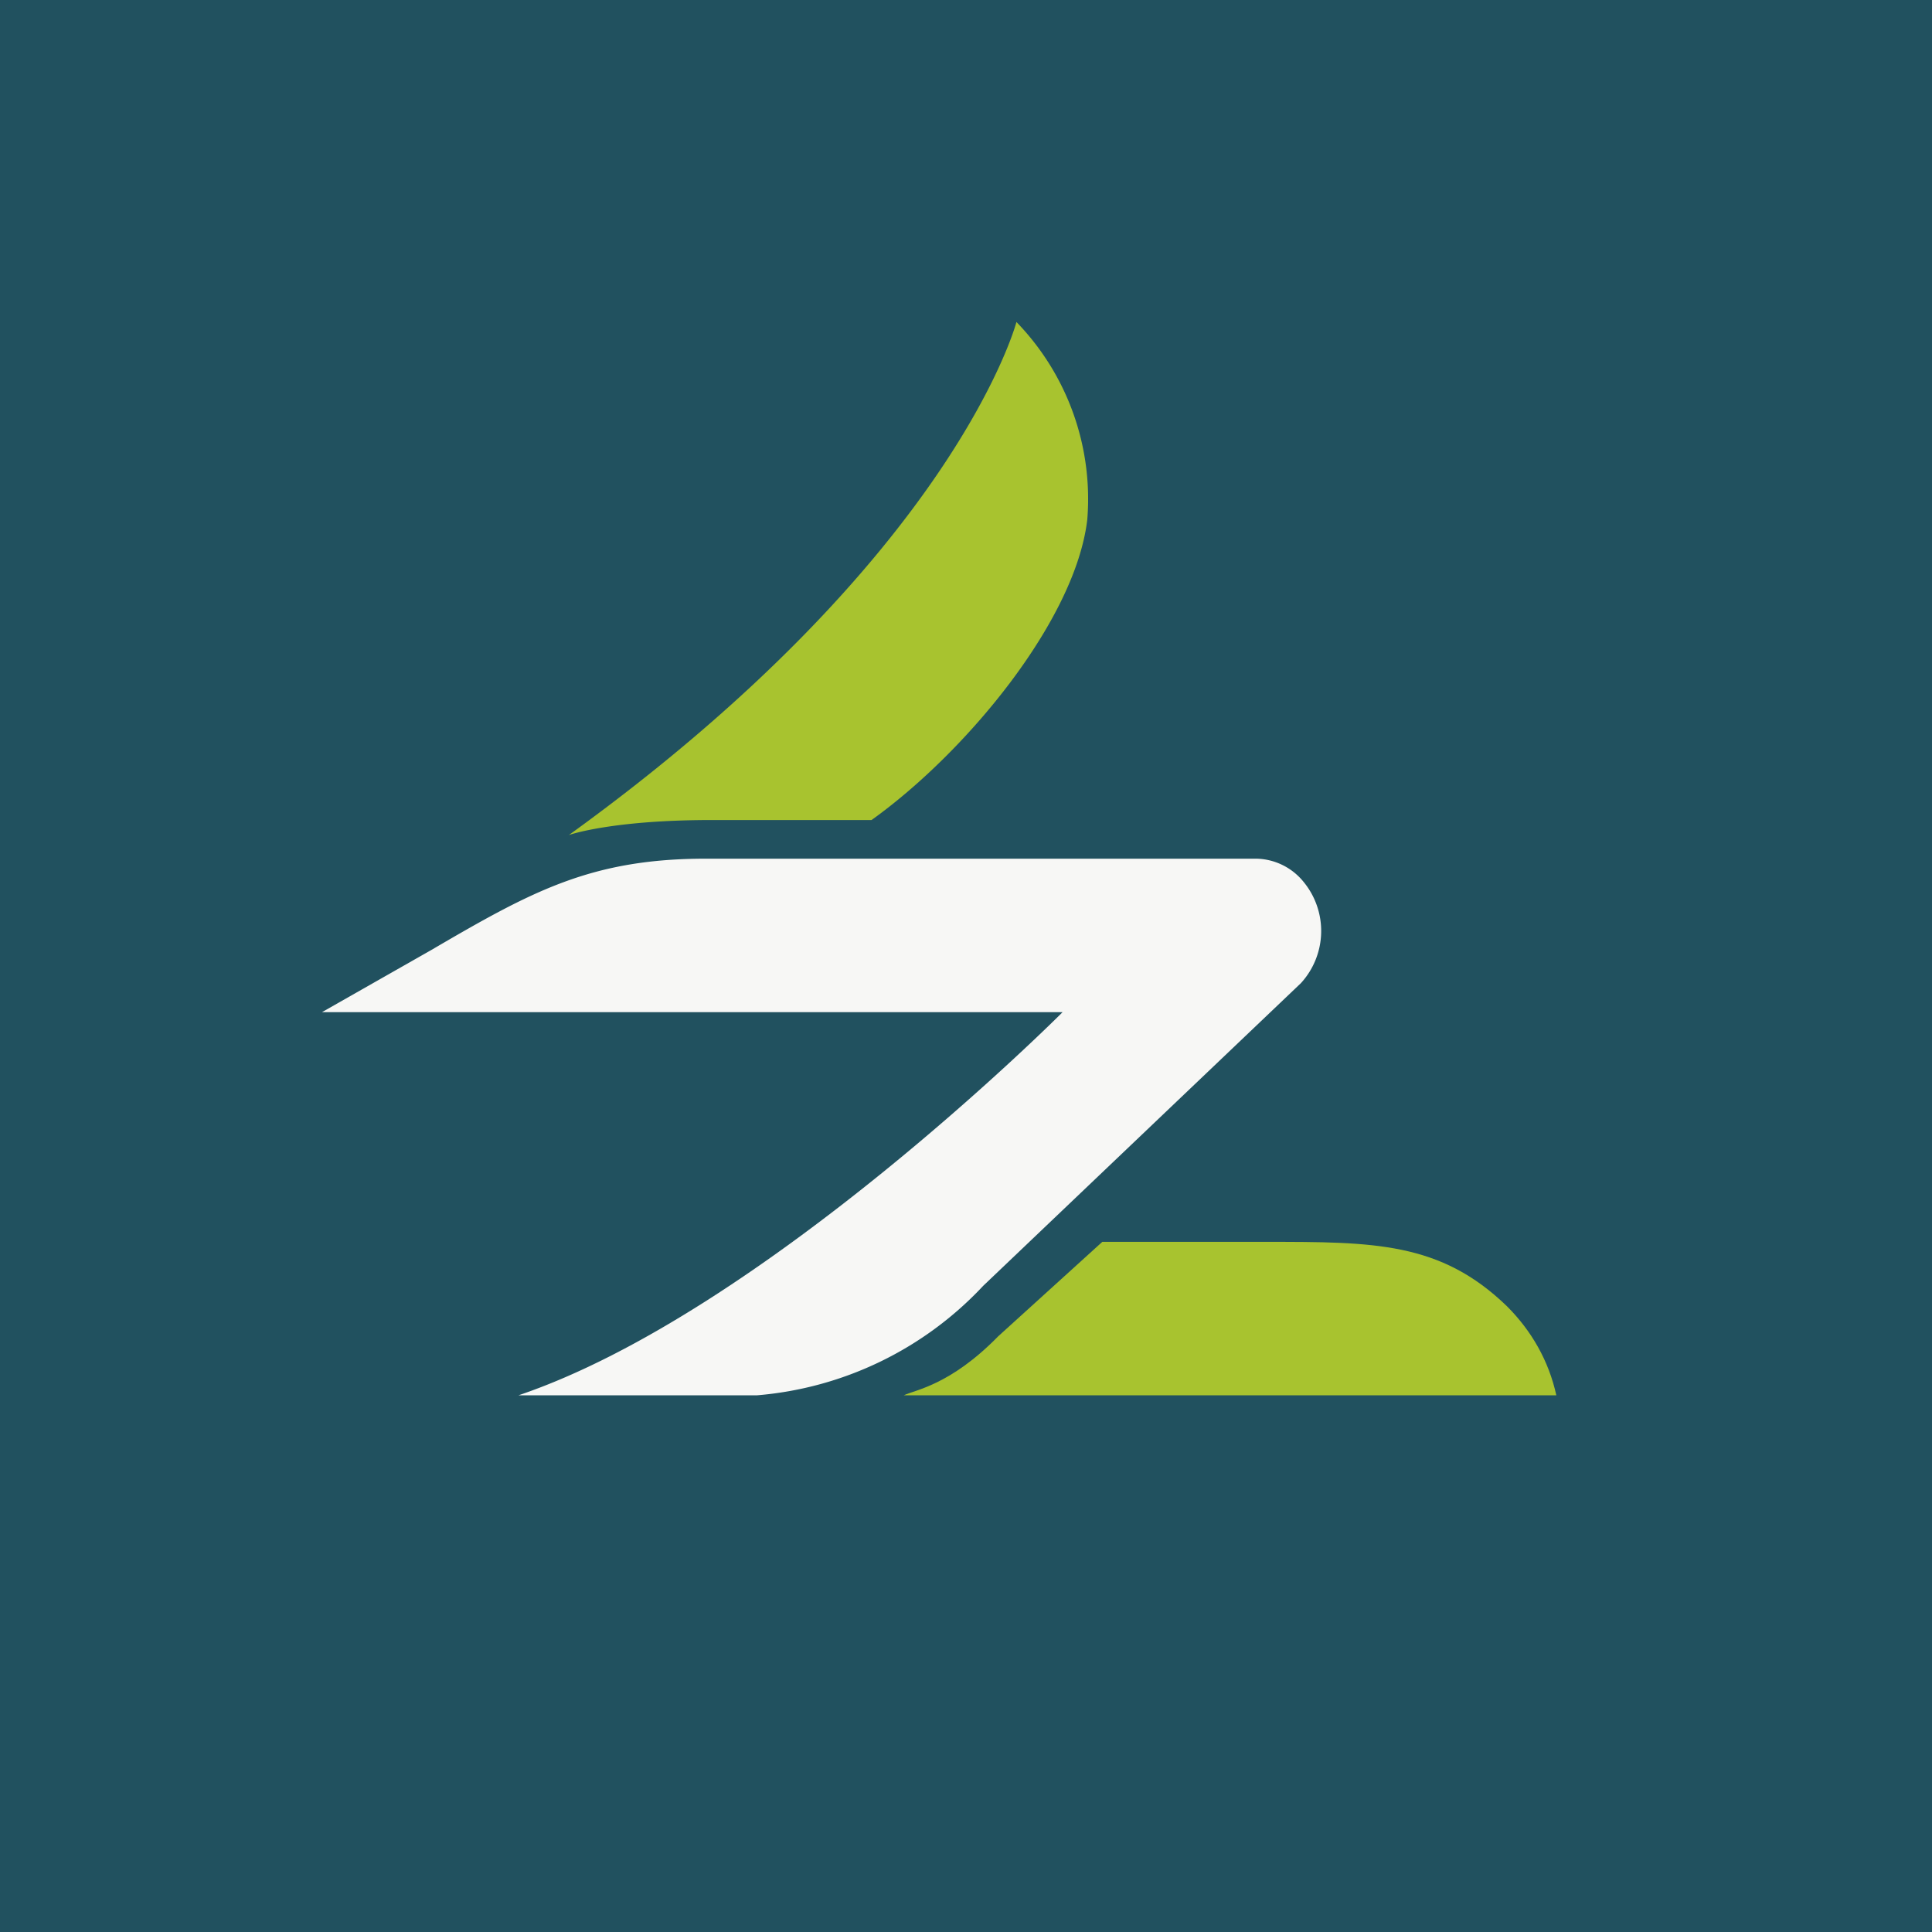
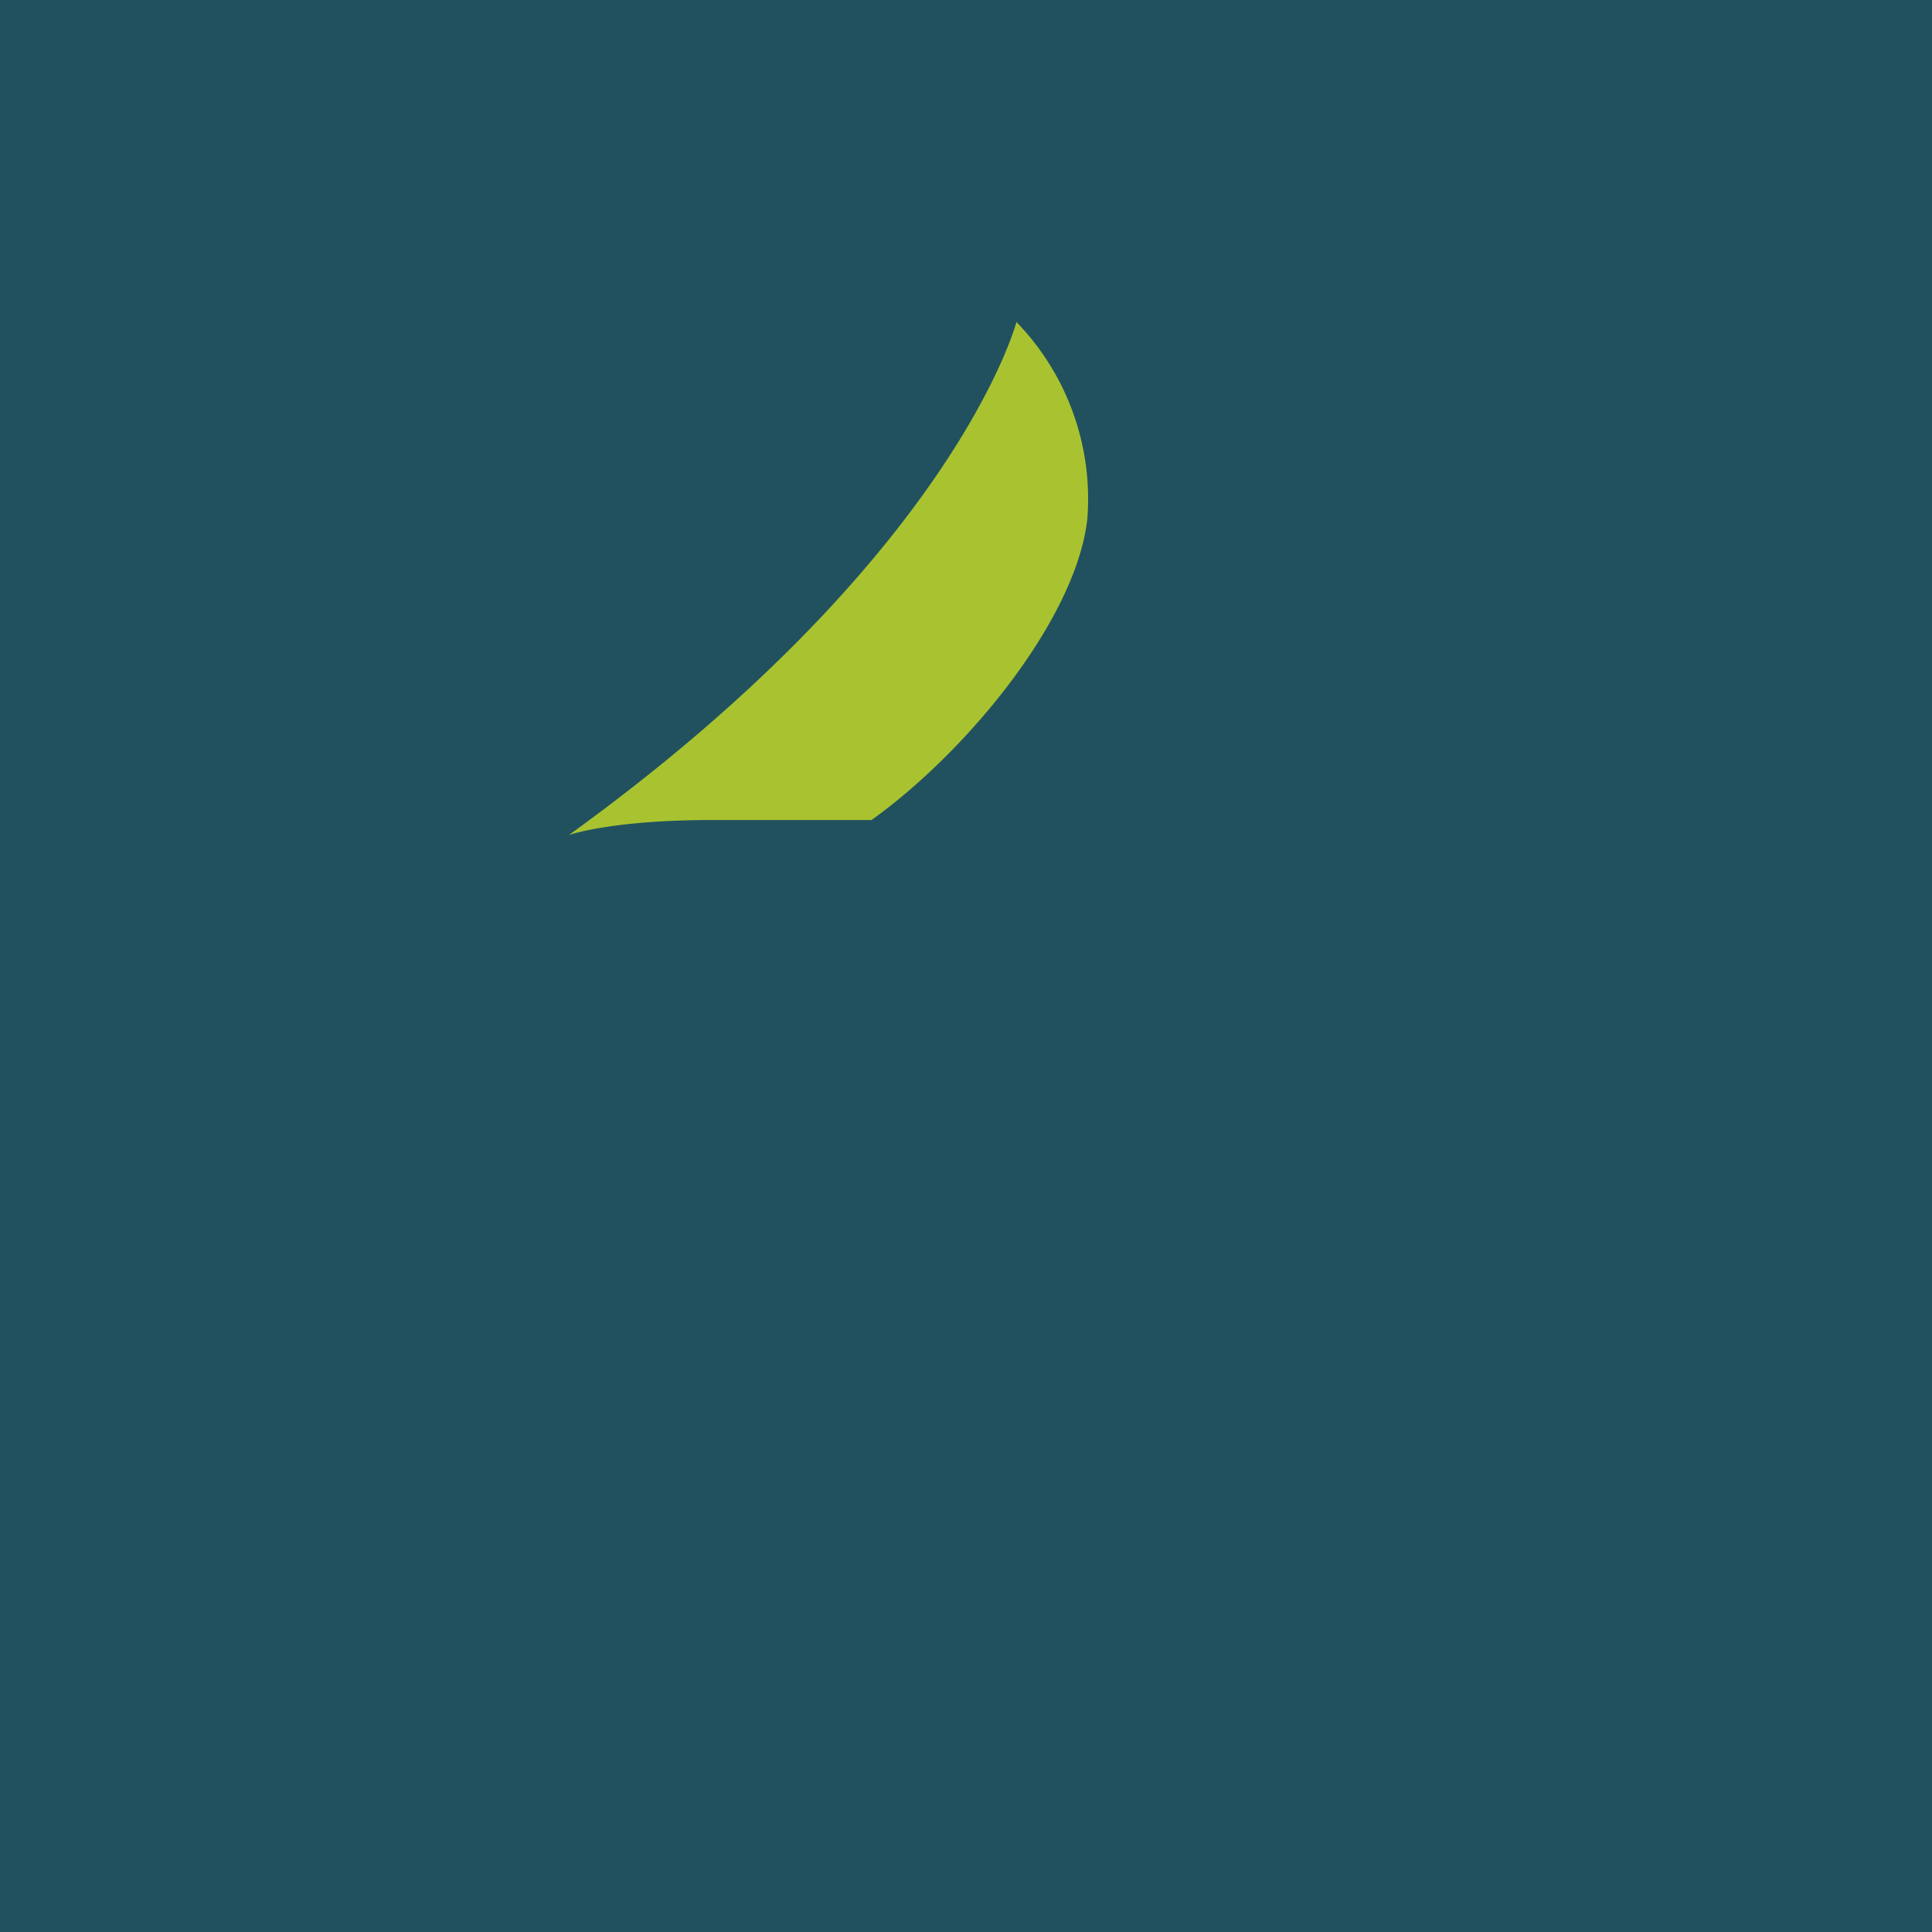
<svg xmlns="http://www.w3.org/2000/svg" width="18" height="18" viewBox="0 0 18 18">
  <path fill="#21515F" d="M0 0h18v18H0z" />
  <path d="M8.12 7.64c.88-.63 1.9-1.86 2.01-2.8A2.37 2.37 0 0 0 9.47 3S8.9 5.18 5.3 7.78c0 0 .39-.14 1.33-.14h1.48Z" fill="#A8C32F" />
-   <path d="M4.83 13h2.22a3.25 3.25 0 0 0 2.11-1.02l2.96-2.82a.72.72 0 0 0 .02-.95.58.58 0 0 0-.44-.21H6.58c-1.07 0-1.62.3-2.56.85L3 9.43h6.9S7.11 12.23 4.83 13Z" fill="#F7F7F5" />
-   <path d="M14.5 13c-.07-.32-.23-.6-.46-.83-.62-.6-1.24-.6-2.25-.6h-1.52l-.97.88c-.45.46-.78.5-.88.55h6.08Z" fill="#A8C32F" />
</svg>